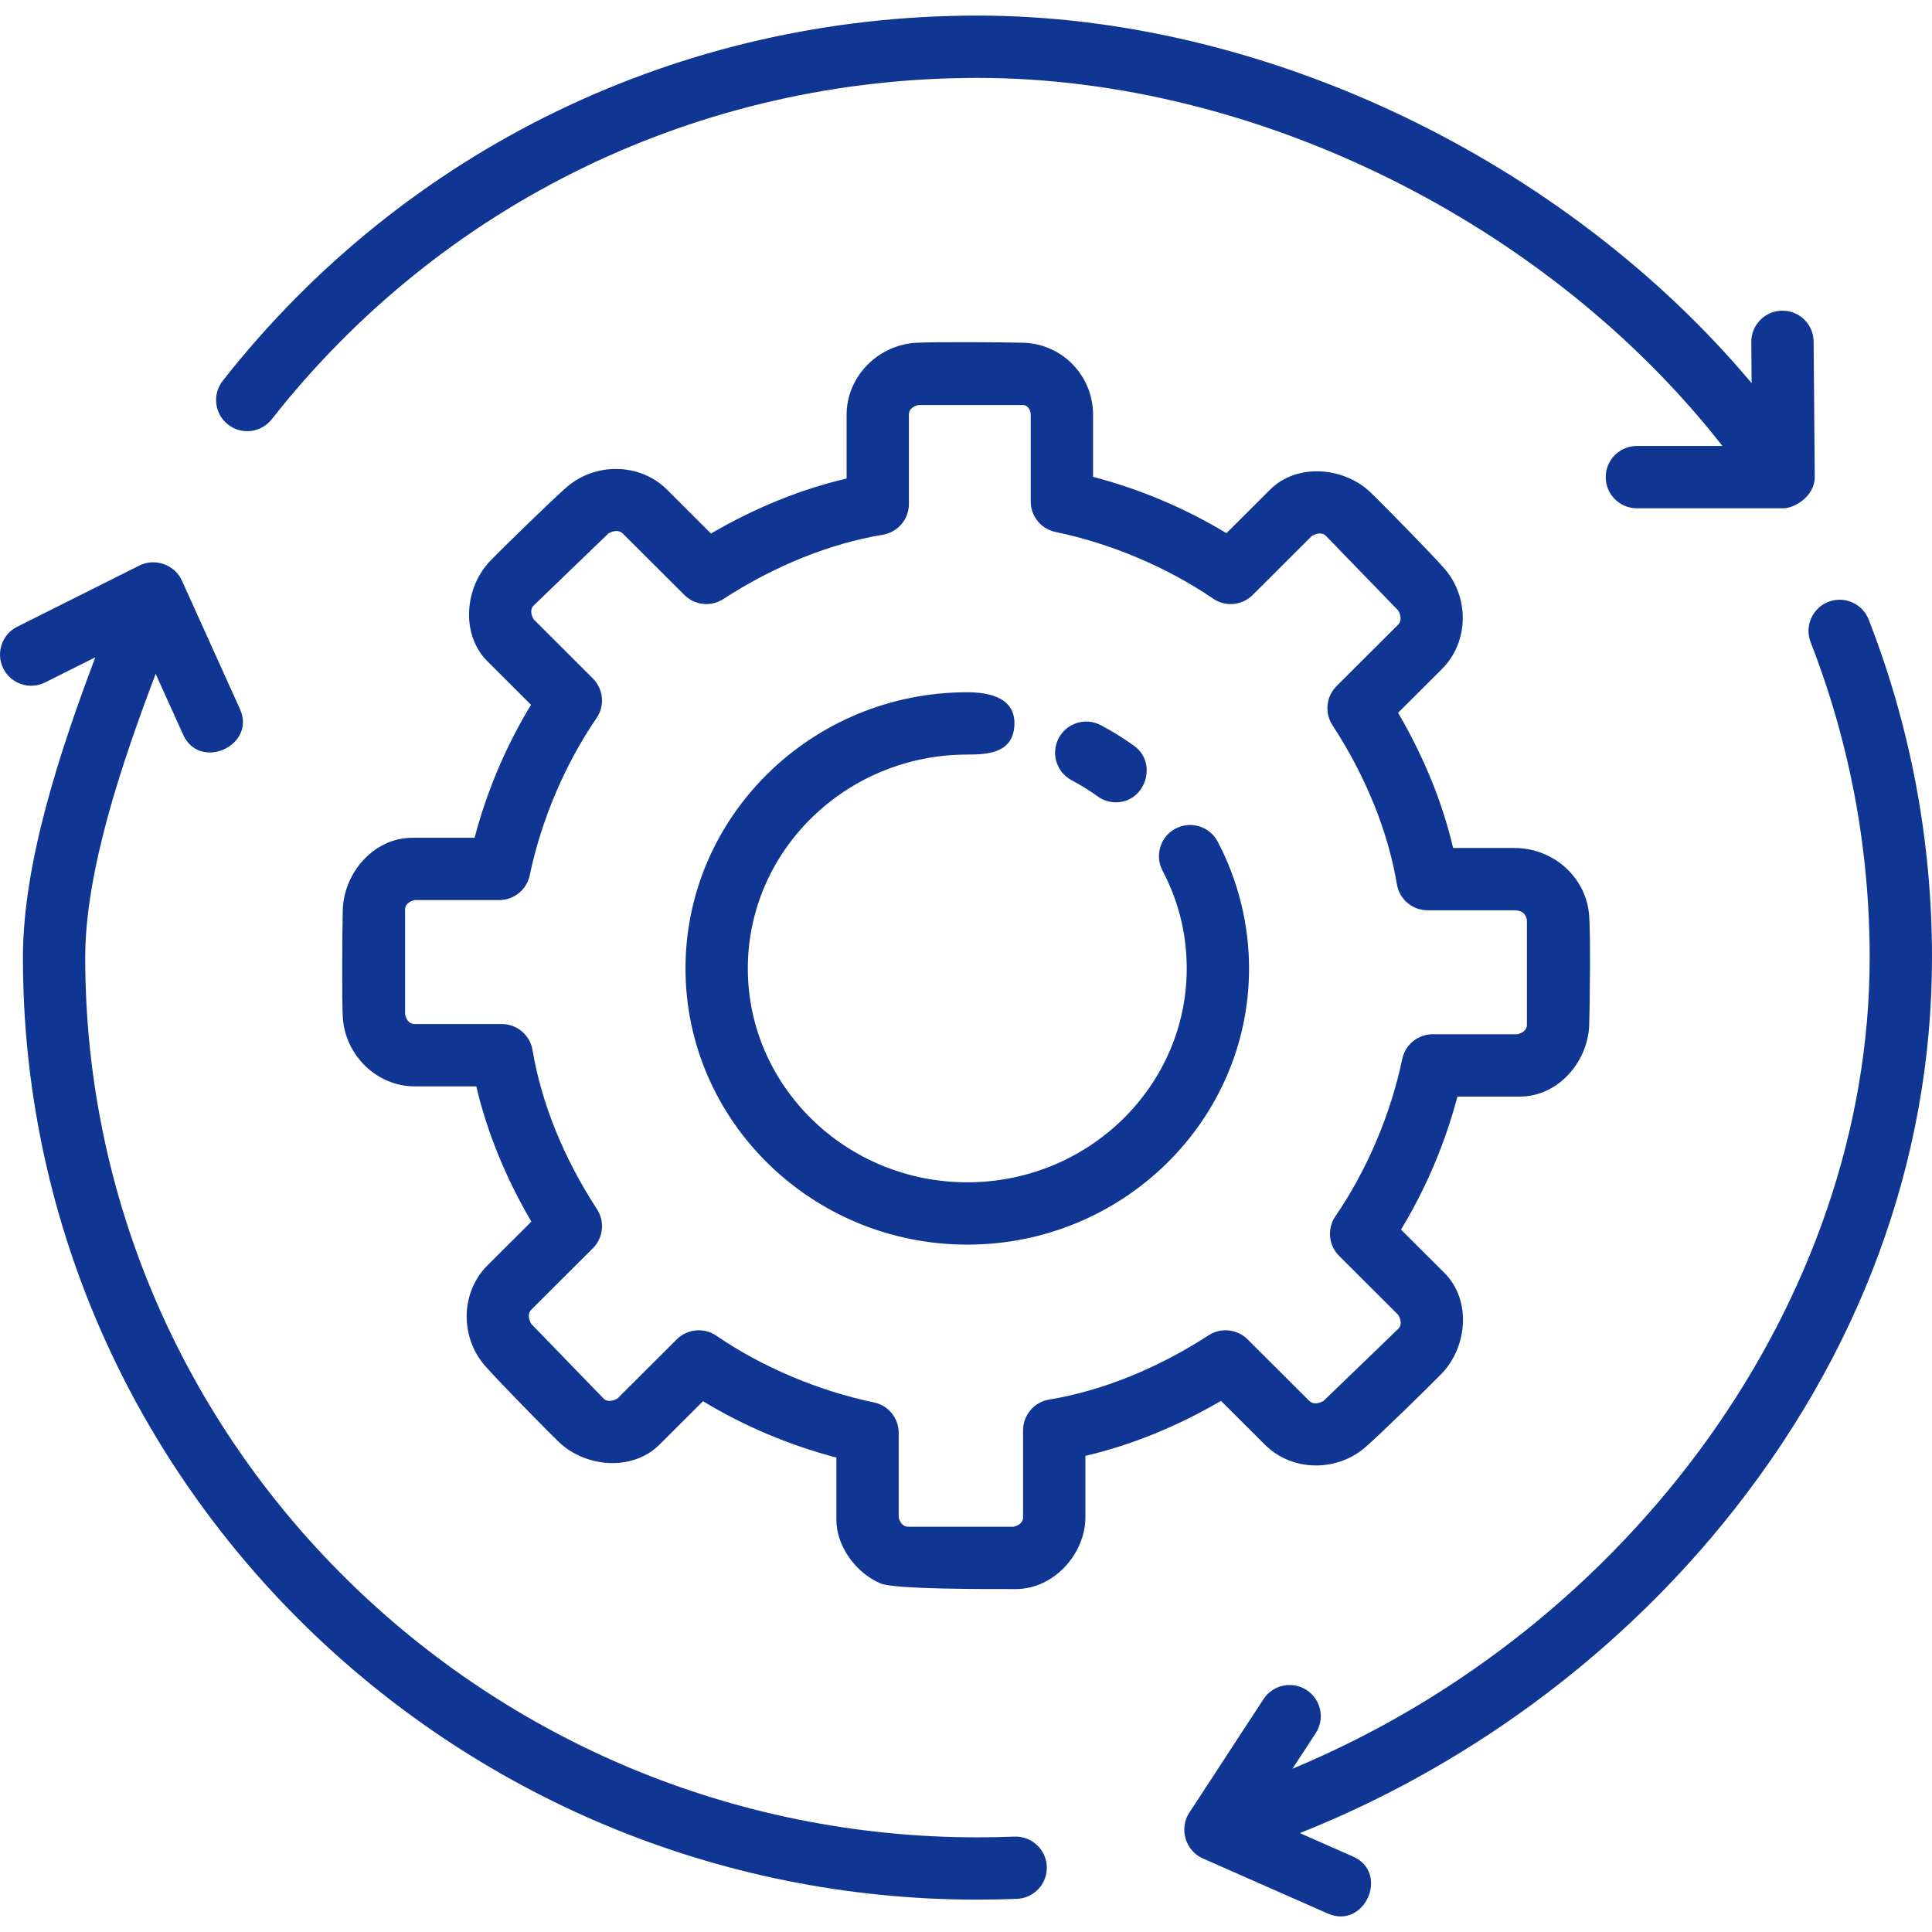
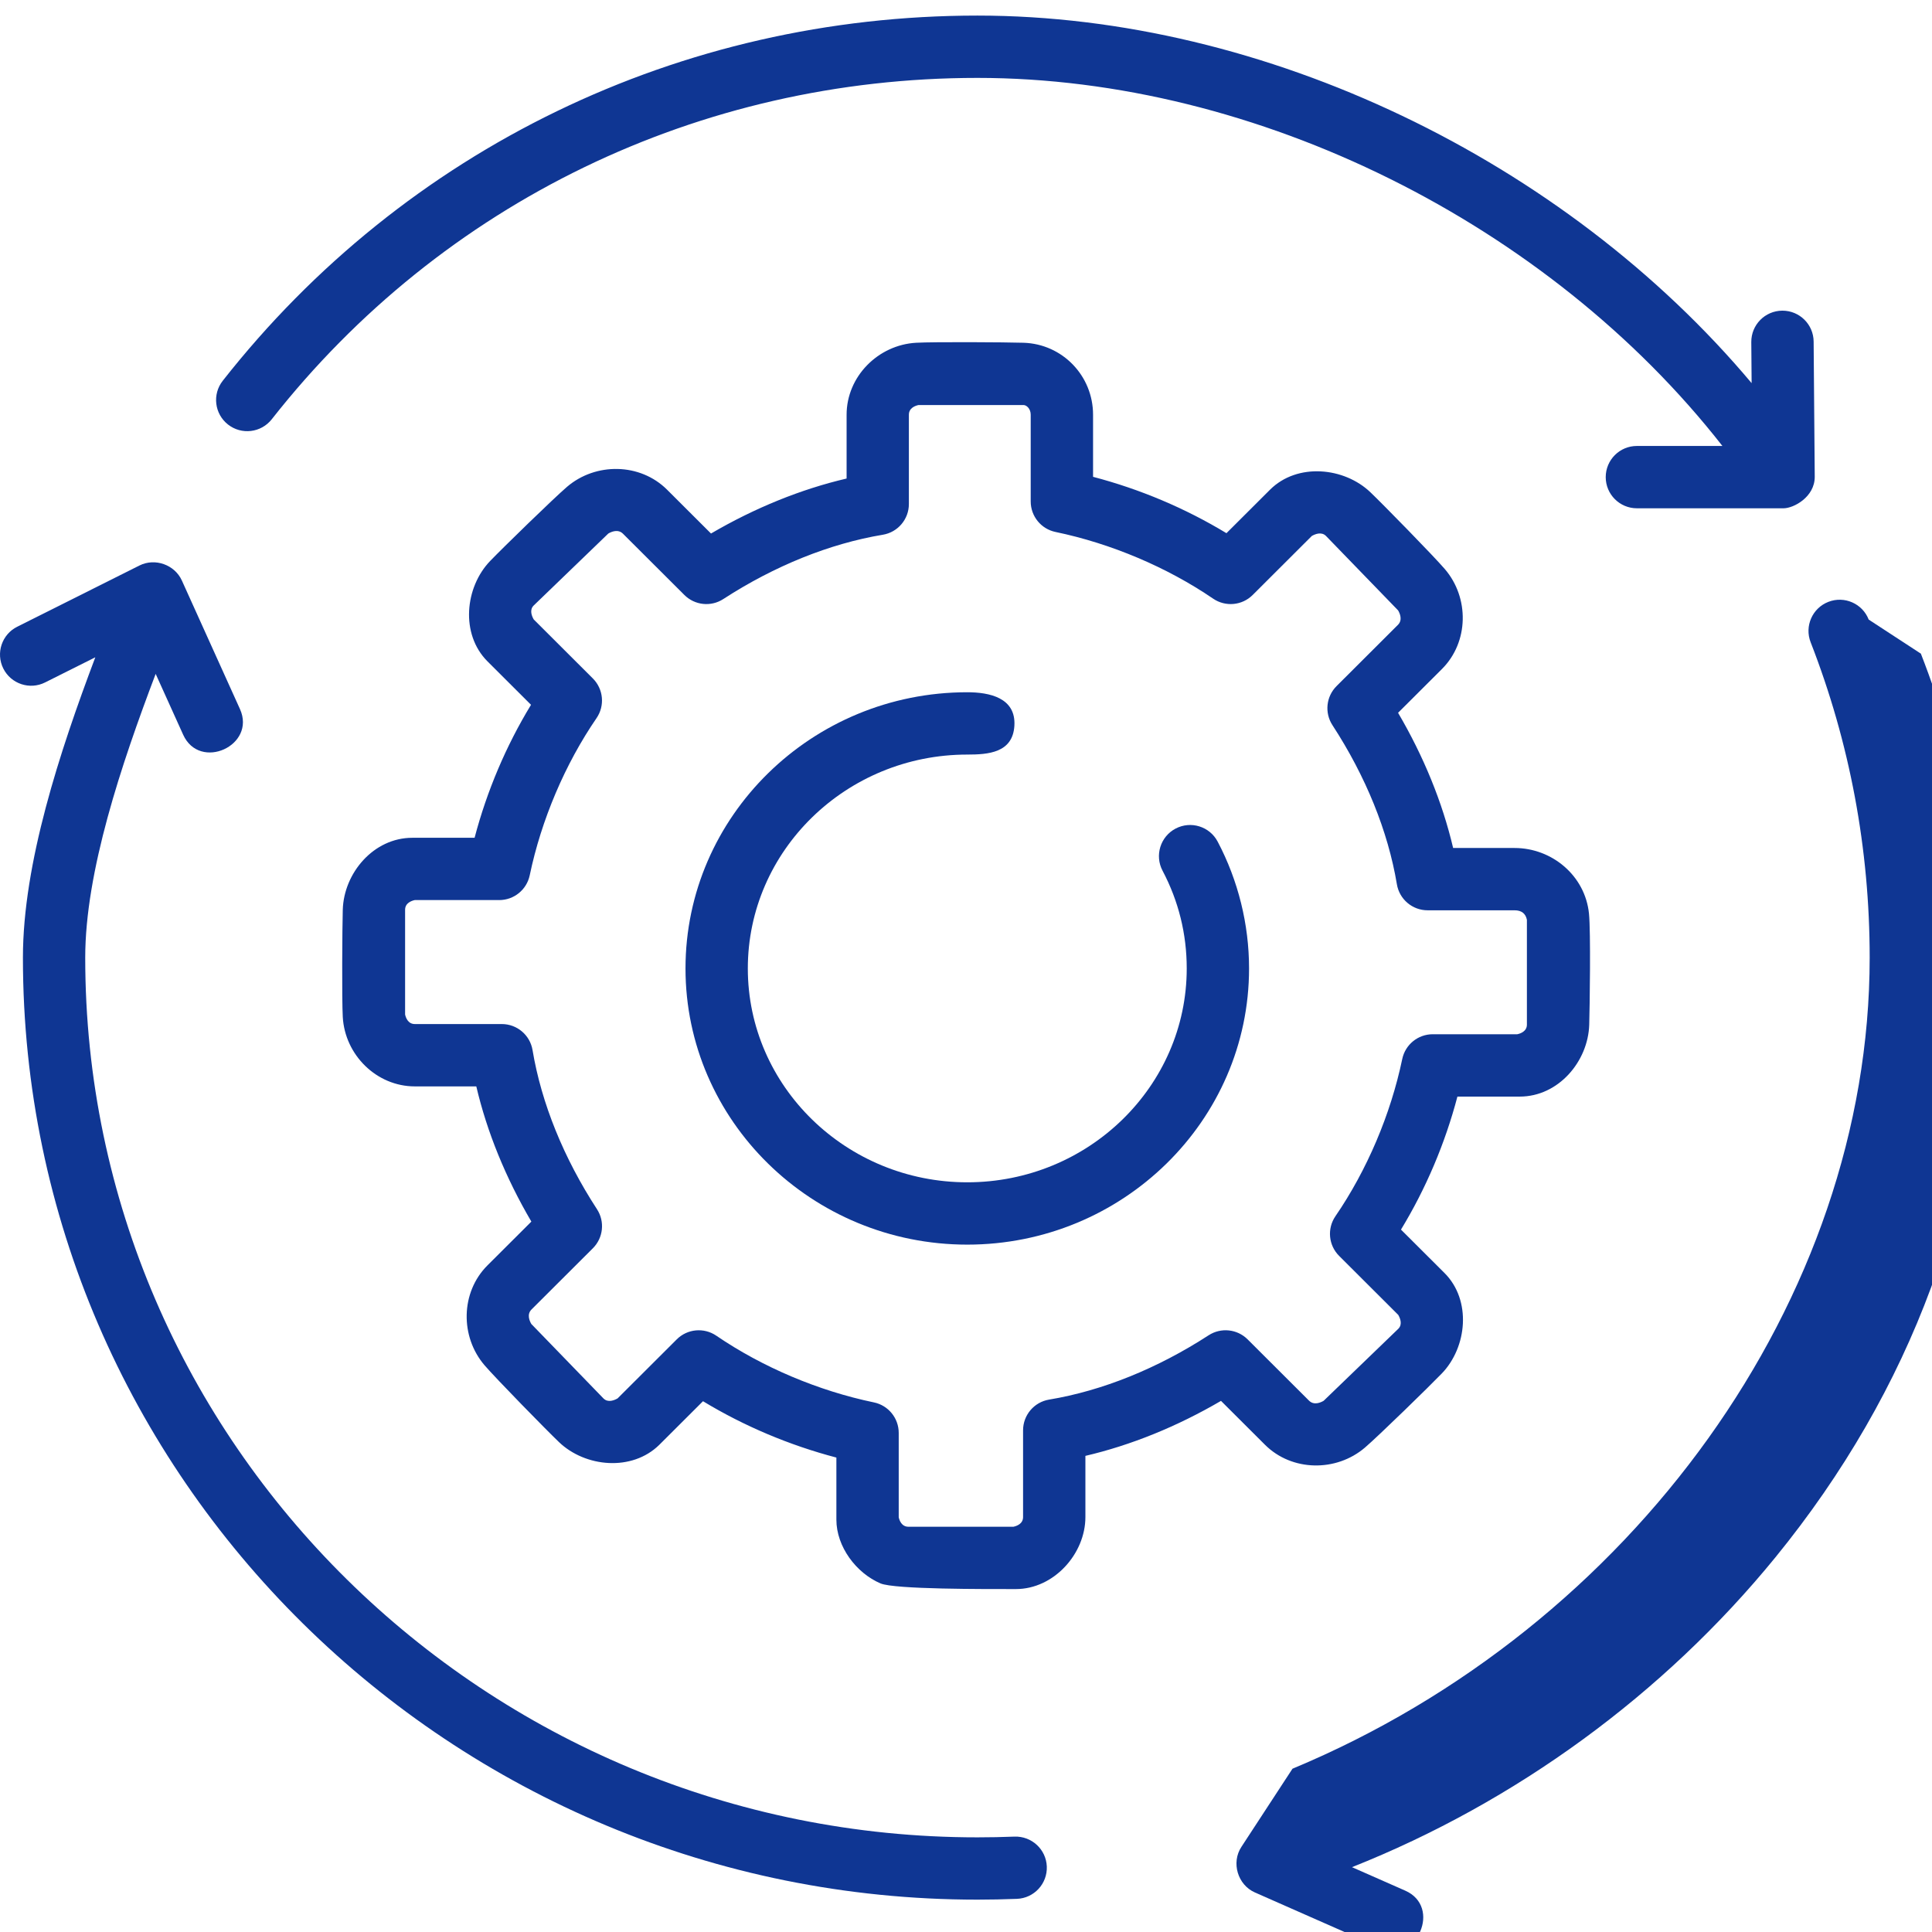
<svg xmlns="http://www.w3.org/2000/svg" id="Layer_1" enable-background="new 0 0 124 124" height="512" viewBox="0 0 124 124" width="512" fill="#0f3693">
  <path d="m62.082 79.883c-9.972 0-18.085-7.951-18.085-17.726s8.113-17.727 18.085-17.727c1.414 0 3.137.348 3.023 2.158-.109 1.728-1.675 1.842-3.023 1.842-7.767 0-14.085 6.158-14.085 13.727s6.318 13.726 14.085 13.726 14.085-6.158 14.085-13.726c0-2.212-.522-4.322-1.552-6.273-.516-.976-.142-2.186.834-2.702s2.188-.144 2.703.835c1.318 2.496 2.015 5.311 2.015 8.14 0 9.775-8.112 17.726-18.085 17.726z" />
-   <path d="m71.62 51.494c-.405 0-.814-.123-1.168-.378-.529-.381-1.091-.73-1.67-1.037-.977-.517-1.349-1.726-.833-2.703.516-.975 1.726-1.35 2.703-.832.742.393 1.462.839 2.14 1.328 1.536 1.107.724 3.622-1.172 3.622z" />
  <path d="m116.474 30.605-.071-8.683c-.009-1.099-.903-1.983-2-1.983-.006 0-.011 0-.017 0-1.104.009-1.993.912-1.984 2.016l.021 2.635c-12.007-14.298-31.24-23.59-49.688-23.59-19.076 0-36.734 8.544-48.439 23.439-.682.868-.531 2.125.337 2.807.869.683 2.126.532 2.809-.337 10.942-13.924 27.451-21.909 45.293-21.909 17.934 0 36.663 9.366 47.813 23.623h-5.489c-1.104 0-2 .895-2 2 0 1.104.896 2 2 2h9.415c.645-.001 2-.72 2-2.018z" />
-   <path d="m119.937 39.766c-.4-1.028-1.56-1.538-2.589-1.137-1.029.4-1.539 1.56-1.138 2.59 2.515 6.453 3.79 13.264 3.79 20.244 0 21.931-15.277 42.99-37.045 52.057l1.49-2.28c.604-.924.344-2.164-.58-2.767-.925-.603-2.164-.345-2.769.58l-4.77 7.298c-.664 1.013-.237 2.436.867 2.924l8.036 3.544c2.359 1.035 3.974-2.618 1.614-3.66l-3.419-1.507c10.495-4.167 20.009-11.097 27.169-19.876 8.772-10.756 13.407-23.312 13.407-36.313 0-7.479-1.367-14.778-4.063-21.697-.401-1.029 2.696 6.919 0 0z" />
+   <path d="m119.937 39.766c-.4-1.028-1.56-1.538-2.589-1.137-1.029.4-1.539 1.56-1.138 2.59 2.515 6.453 3.79 13.264 3.79 20.244 0 21.931-15.277 42.99-37.045 52.057l1.49-2.28l-4.77 7.298c-.664 1.013-.237 2.436.867 2.924l8.036 3.544c2.359 1.035 3.974-2.618 1.614-3.66l-3.419-1.507c10.495-4.167 20.009-11.097 27.169-19.876 8.772-10.756 13.407-23.312 13.407-36.313 0-7.479-1.367-14.778-4.063-21.697-.401-1.029 2.696 6.919 0 0z" />
  <path d="m65.108 117.878c-.787.031-1.578.047-2.373.047-31.576 0-57.265-25.328-57.265-56.462 0-5.508 2.315-12.397 4.521-18.212l1.764 3.903c1.065 2.354 4.706.699 3.646-1.646l-3.729-8.25c-.459-1.014-1.722-1.463-2.718-.965l-7.849 3.931c-.988.494-1.387 1.696-.893 2.683.495.988 1.699 1.389 2.684.892l3.221-1.613c-2.282 6.05-4.646 13.222-4.646 19.276 0 33.338 27.483 60.461 61.265 60.461.848 0 1.692-.018 2.531-.051 1.104-.043 1.963-.974 1.919-2.077s-.977-1.959-2.078-1.917c-.786.031 1.101-.042 0 0z" />
  <path d="m65.201 101.99c-1.963 0-7.782.023-8.688-.363-1.56-.664-2.832-2.357-2.832-4.093v-3.984c-3.014-.79-5.925-2.02-8.561-3.617l-2.8 2.794c-1.758 1.736-4.755 1.445-6.442-.169-.824-.789-4.032-4.065-4.774-4.927-1.582-1.839-1.547-4.689.182-6.415l2.818-2.811c-1.648-2.808-2.85-5.759-3.534-8.678h-3.944c-2.459 0-4.491-2.02-4.626-4.457-.063-1.139-.033-5.734 0-6.878.068-2.357 1.975-4.621 4.462-4.621h3.998c.791-3.005 2.022-5.908 3.622-8.535l-2.795-2.789c-1.749-1.749-1.446-4.759.169-6.439.791-.822 4.075-4.024 4.938-4.763 1.84-1.575 4.69-1.54 6.418.182l2.822 2.816c2.815-1.646 5.775-2.846 8.703-3.53v-4.093c0-2.46 2.028-4.485 4.462-4.621 1.141-.063 5.747-.036 6.894 0 2.493.078 4.462 2.115 4.462 4.621v3.984c3.014.79 5.925 2.019 8.561 3.617l2.8-2.794c1.754-1.742 4.759-1.441 6.442.17.824.789 4.032 4.064 4.773 4.926 1.582 1.84 1.547 4.689-.183 6.415l-2.817 2.811c1.648 2.807 2.849 5.757 3.534 8.677h3.944c2.402 0 4.529 1.777 4.775 4.209.119 1.177.05 5.95.016 7.127-.068 2.358-1.973 4.62-4.462 4.62h-3.998c-.791 3.005-2.022 5.907-3.622 8.536l2.795 2.788c1.75 1.75 1.446 4.76-.169 6.44-.791.822-4.074 4.023-4.938 4.762-1.841 1.576-4.689 1.543-6.418-.181l-2.822-2.816c-2.815 1.645-5.774 2.846-8.703 3.53v3.929c0 2.358-2.026 4.62-4.462 4.62zm-7.521-4.615c.043.203.186.615.626.615h6.737c.205-.043.62-.185.62-.621v-5.568c0-.977.707-1.812 1.672-1.972 3.409-.567 6.949-1.995 10.238-4.128.791-.513 1.834-.403 2.501.262l3.939 3.931c.317.317.742.13.942.012l4.792-4.622c.286-.285.113-.69-.005-.892l-3.794-3.786c-.683-.681-.782-1.752-.237-2.547 2.023-2.951 3.546-6.533 4.288-10.088.194-.927 1.011-1.591 1.958-1.591h5.424c.204-.042.619-.183.619-.619v-6.726c-.082-.405-.348-.61-.791-.61h-5.581c-.978 0-1.812-.706-1.973-1.671-.567-3.399-1.998-6.929-4.135-10.21-.517-.793-.407-1.839.263-2.508l3.939-3.931c.311-.31.128-.729.012-.928l-4.632-4.781c-.29-.288-.702-.114-.907.004l-3.795 3.787c-.68.679-1.747.778-2.54.235-2.957-2.017-6.549-3.538-10.114-4.279-.928-.192-1.593-1.011-1.593-1.958v-5.568c0-.385-.269-.621-.462-.621h-6.737c-.205.043-.62.185-.62.621v5.732c0 .977-.707 1.812-1.672 1.972-3.408.567-6.948 1.994-10.238 4.127-.791.515-1.833.404-2.5-.262l-3.939-3.93c-.316-.316-.742-.13-.942-.013l-4.792 4.622c-.286.285-.113.69.005.892l3.794 3.787c.683.682.782 1.752.237 2.547-2.022 2.949-3.545 6.532-4.288 10.087-.194.927-1.011 1.591-1.958 1.591h-5.421c-.205.044-.62.185-.62.622v6.72c.043.203.186.615.626.615h5.581c.978 0 1.812.707 1.973 1.671.567 3.398 1.997 6.929 4.135 10.211.517.793.407 1.839-.263 2.508l-3.939 3.93c-.311.311-.128.73-.012.929l4.632 4.781c.29.289.702.115.907-.005l3.795-3.787c.679-.679 1.747-.778 2.541-.235 2.956 2.018 6.547 3.539 10.113 4.28.928.192 1.593 1.011 1.593 1.958v5.408z" />
</svg>